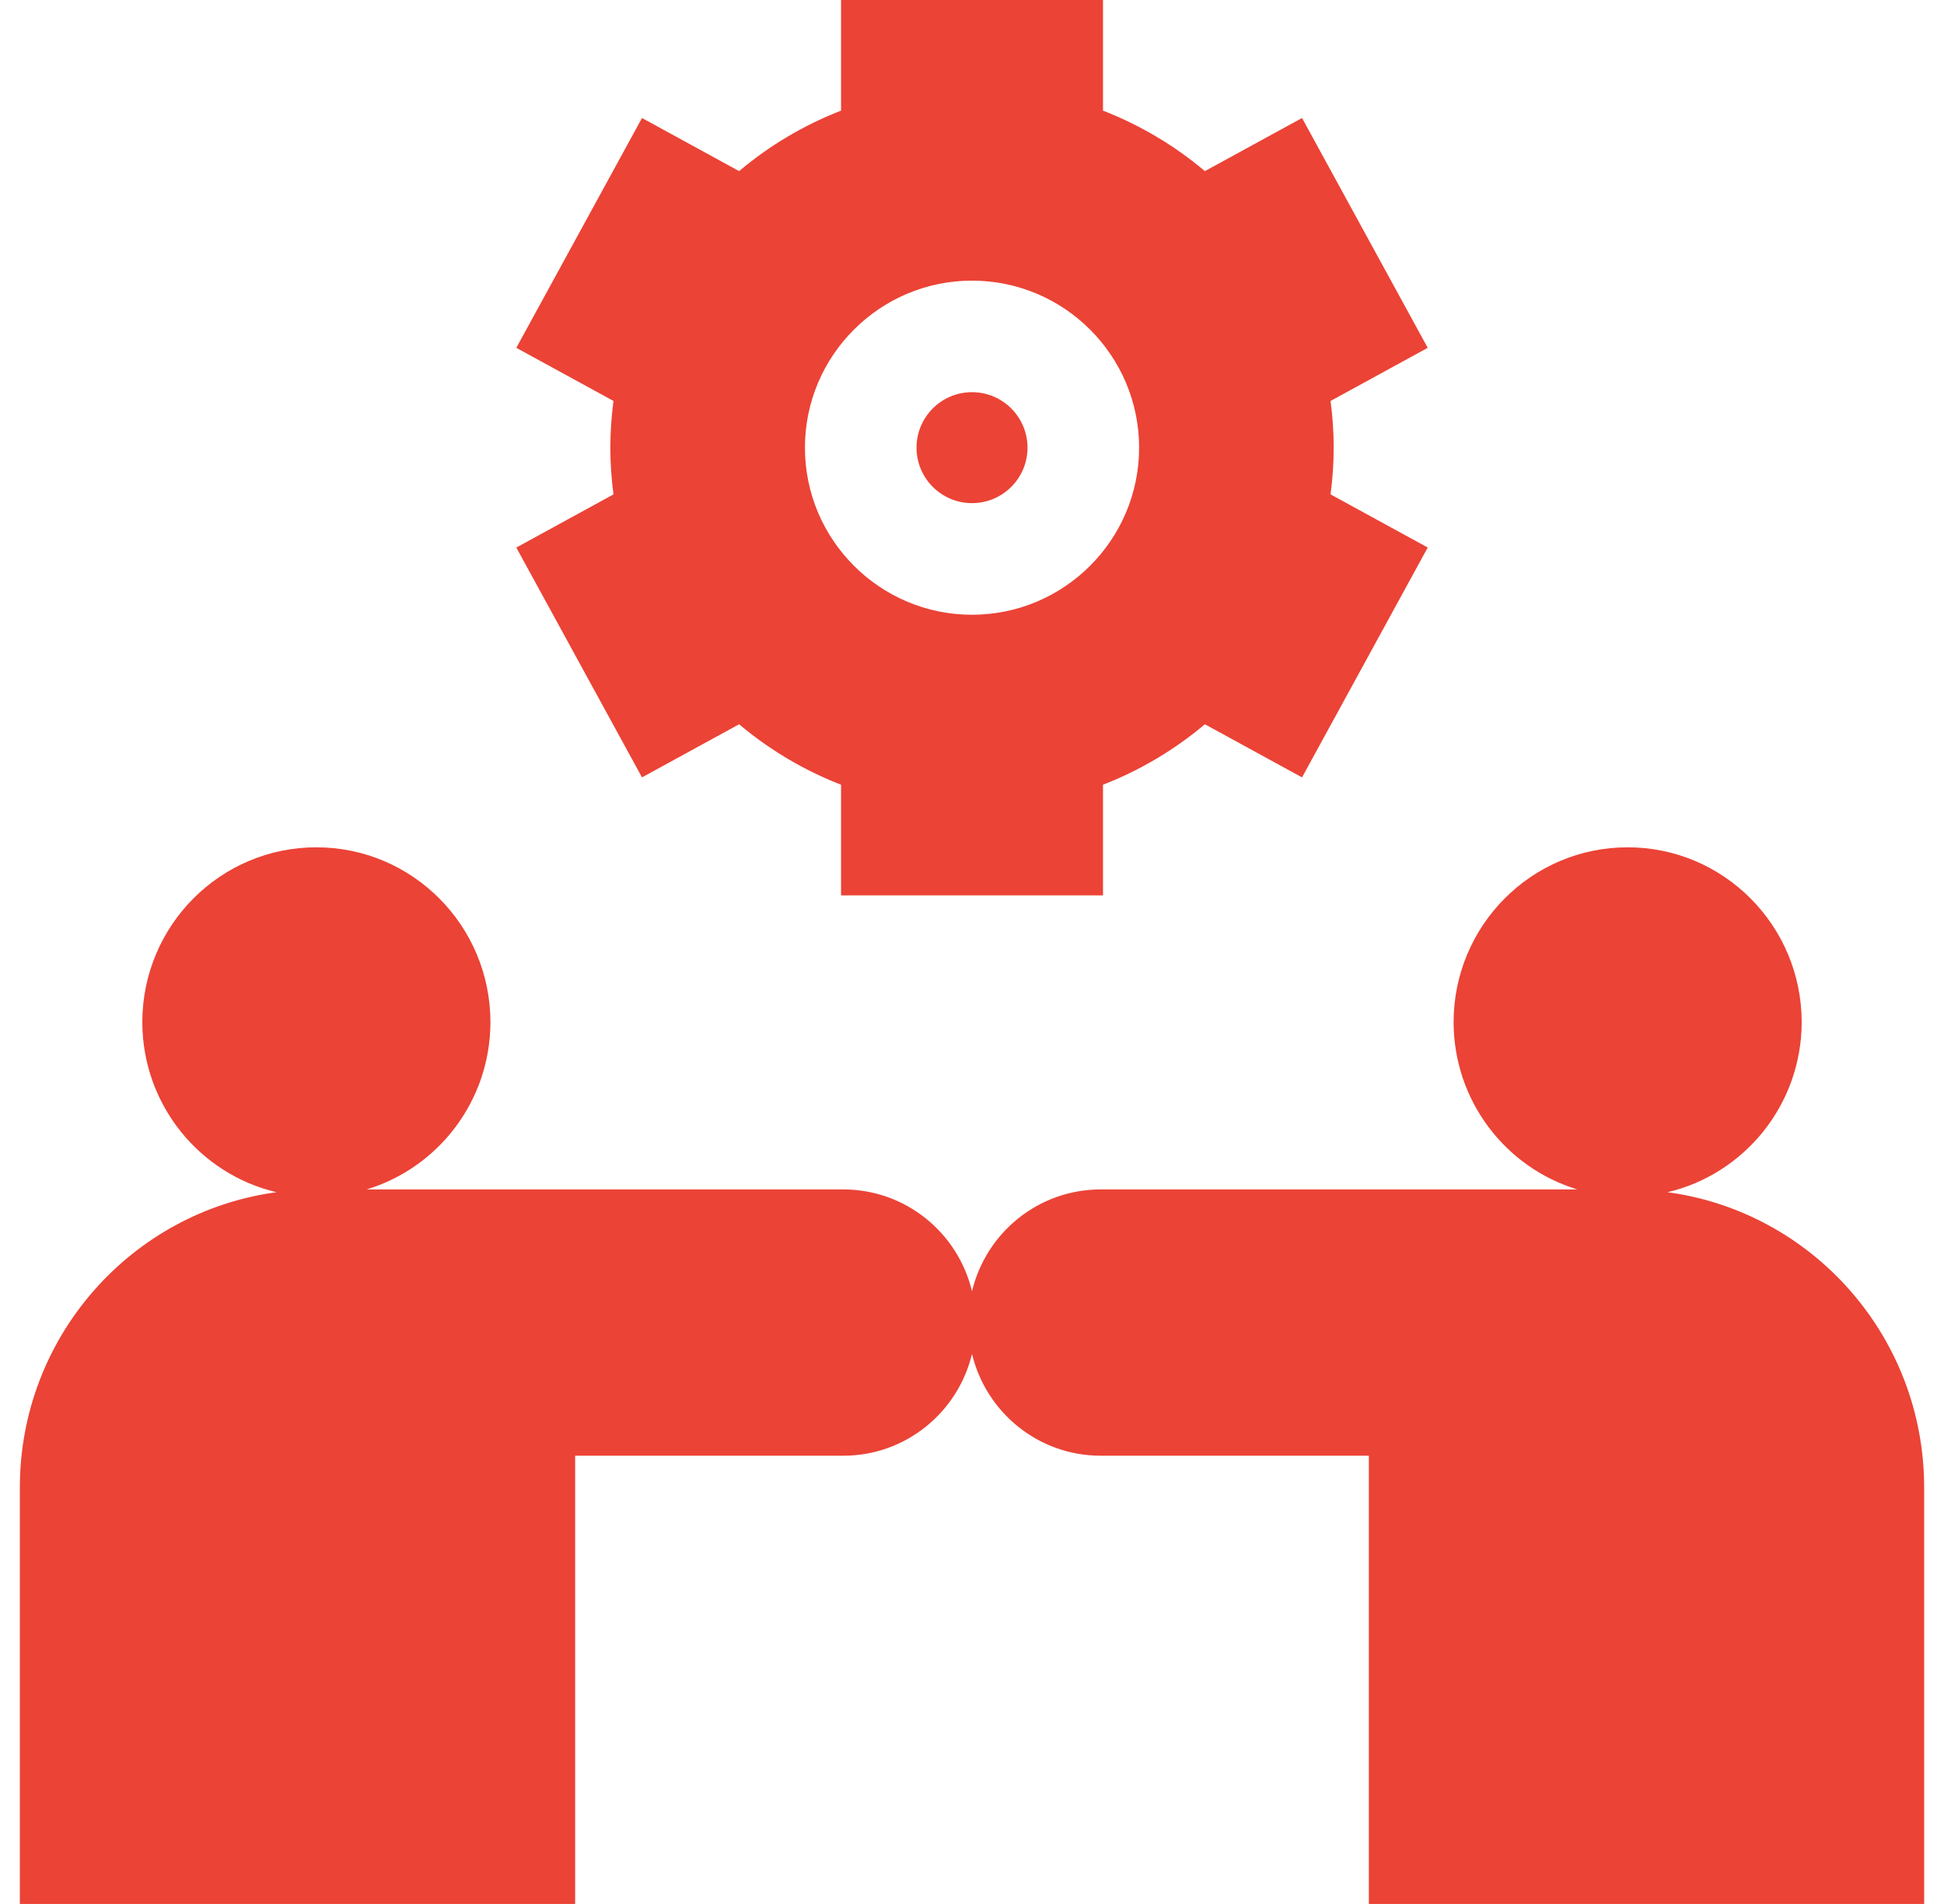
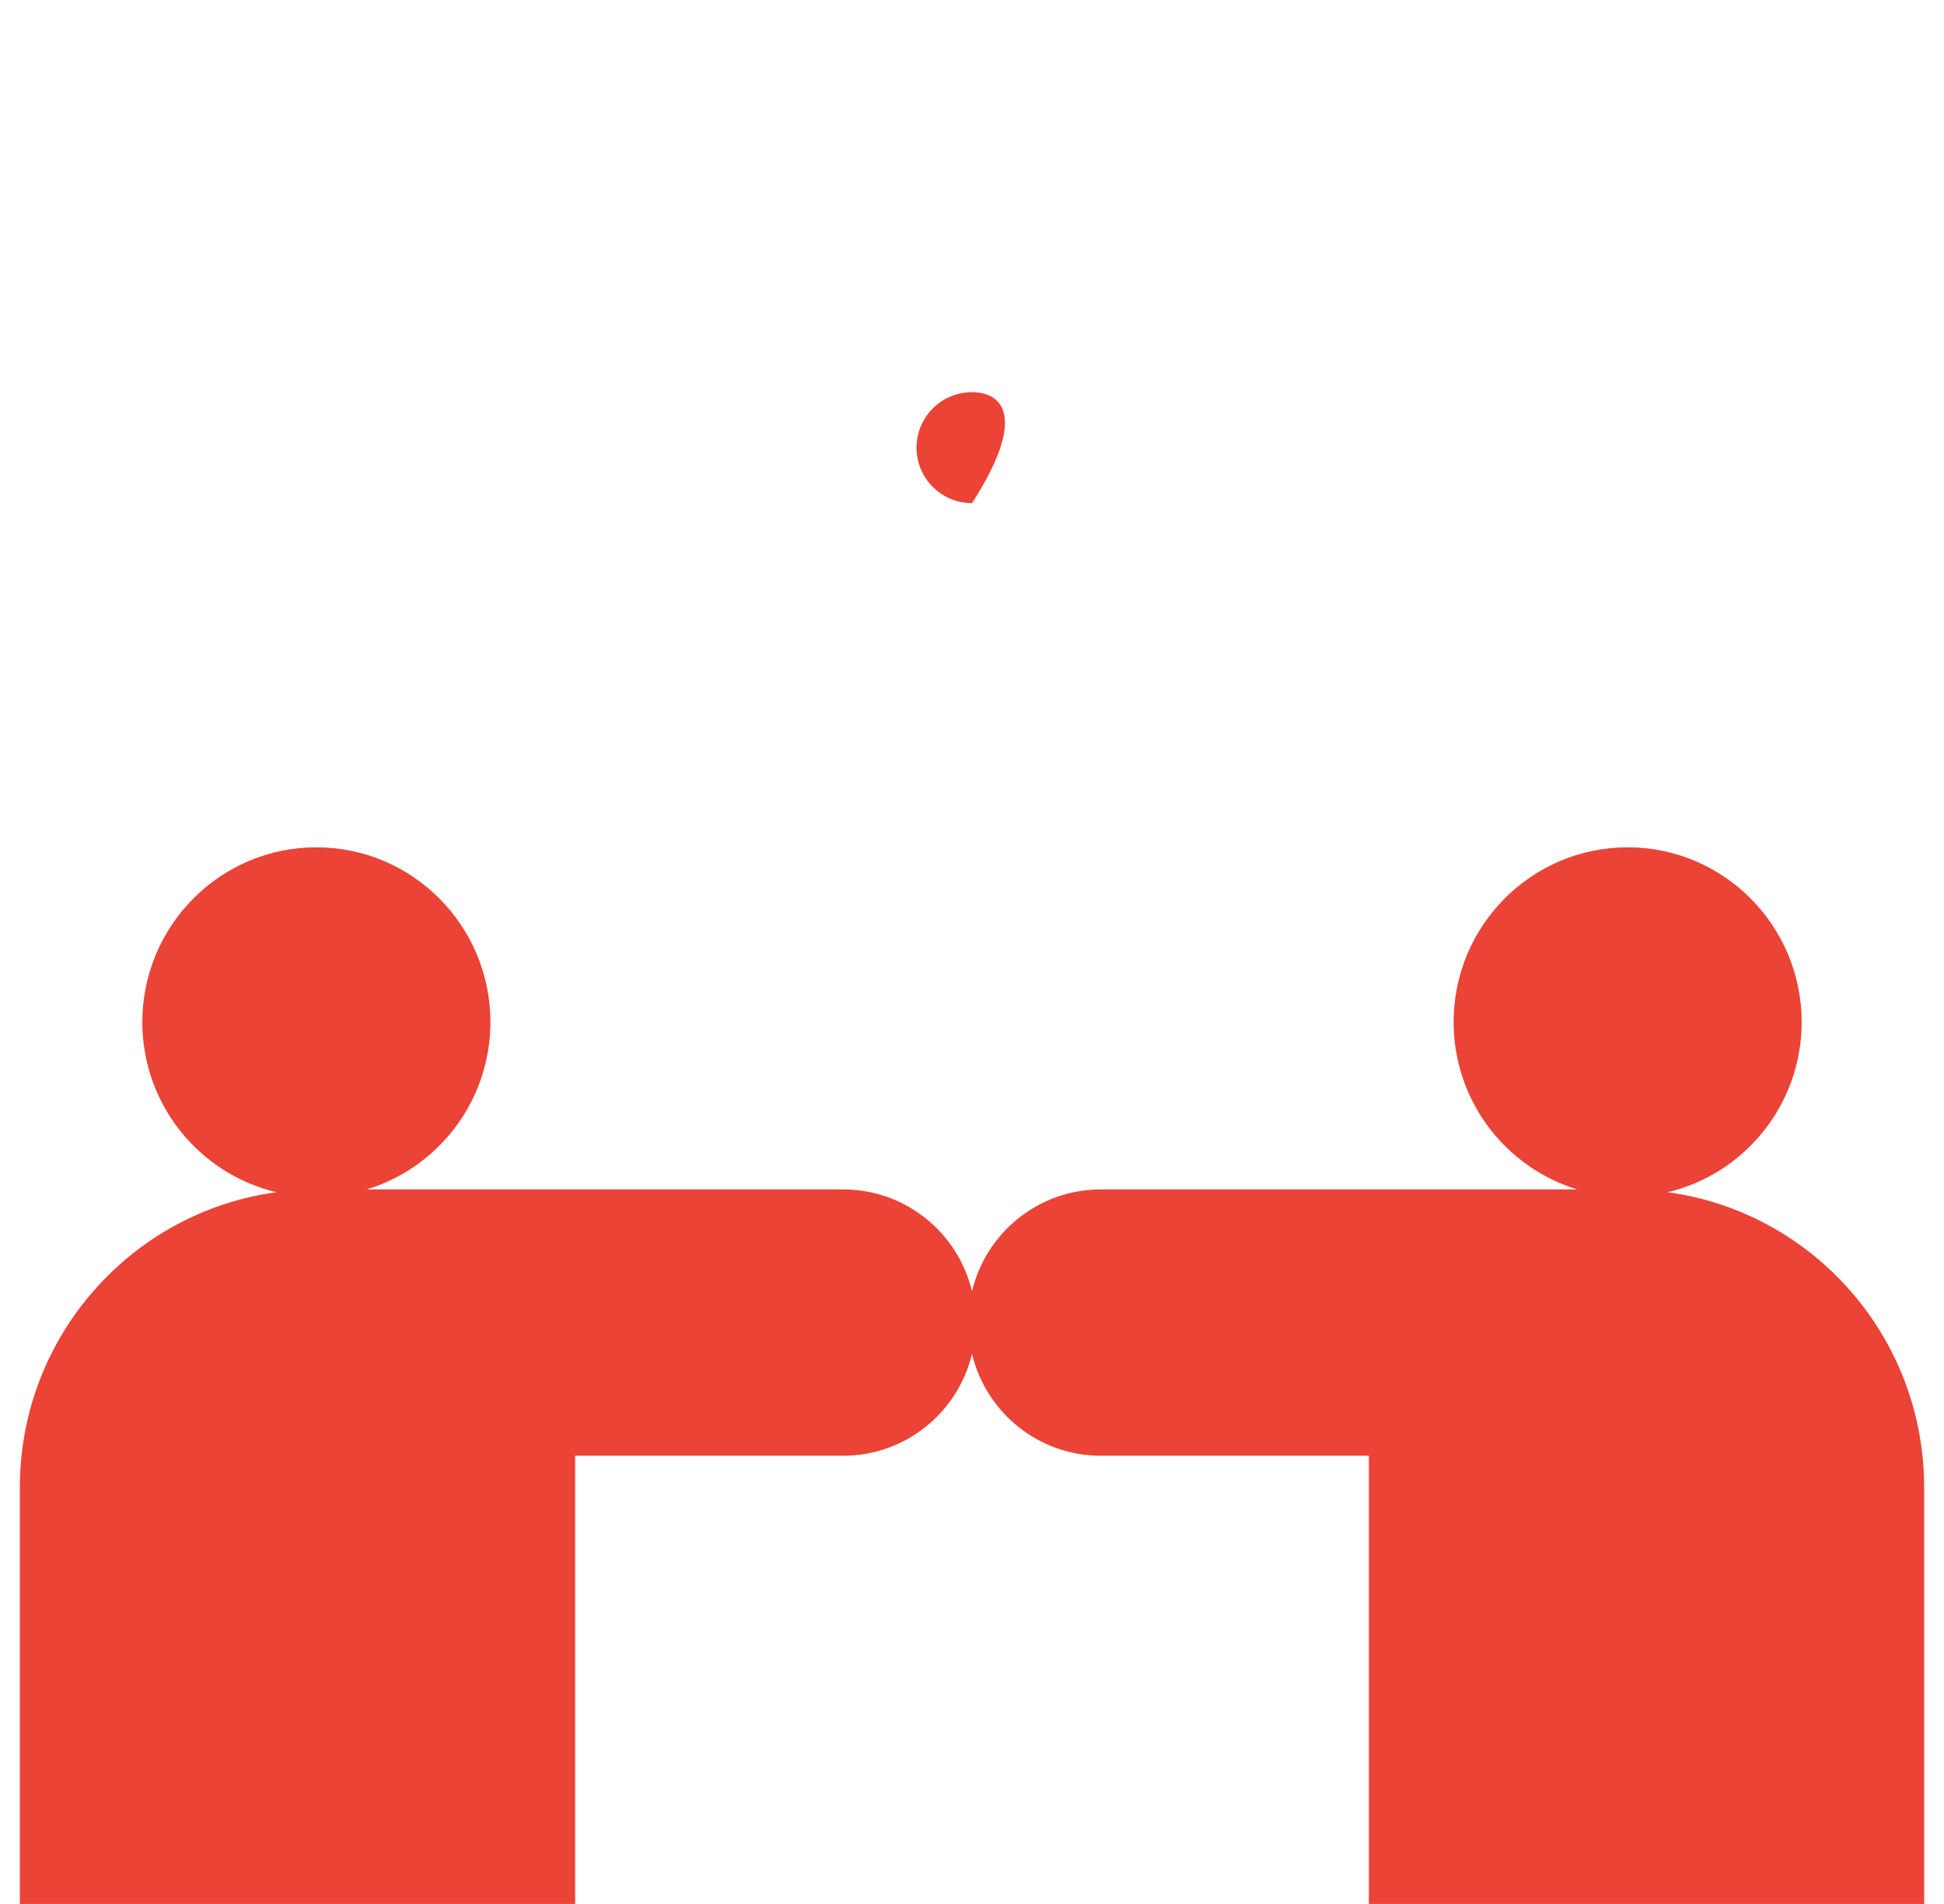
<svg xmlns="http://www.w3.org/2000/svg" width="49" height="48" viewBox="0 0 49 48" fill="none">
  <g clip-path="url(#clip0_927_22457)">
-     <path d="M16.182 19.598L18.63 18.259C19.39 18.899 20.256 19.417 21.199 19.783V22.573H27.802V19.783C28.744 19.417 29.61 18.899 30.37 18.259L32.819 19.598L35.987 13.803L33.538 12.464C33.588 12.079 33.617 11.686 33.617 11.286C33.617 10.887 33.588 10.494 33.538 10.108L35.987 8.769L32.819 2.975L30.37 4.314C29.611 3.673 28.744 3.156 27.802 2.789V0H21.199V2.789C20.256 3.156 19.39 3.673 18.63 4.314L16.182 2.975L13.014 8.769L15.463 10.108C15.413 10.494 15.384 10.887 15.384 11.286C15.384 11.686 15.413 12.079 15.463 12.464L13.014 13.804L16.182 19.598ZM24.5 7.075C26.823 7.075 28.712 8.964 28.712 11.286C28.712 13.608 26.823 15.498 24.5 15.498C22.178 15.498 20.289 13.608 20.289 11.286C20.289 8.964 22.178 7.075 24.5 7.075Z" fill="#EB4336" />
-     <path d="M24.5 12.684C25.273 12.684 25.899 12.058 25.899 11.286C25.899 10.513 25.273 9.887 24.5 9.887C23.728 9.887 23.102 10.513 23.102 11.286C23.102 12.058 23.728 12.684 24.5 12.684Z" fill="#EB4336" />
+     <path d="M24.5 12.684C25.899 10.513 25.273 9.887 24.5 9.887C23.728 9.887 23.102 10.513 23.102 11.286C23.102 12.058 23.728 12.684 24.5 12.684Z" fill="#EB4336" />
    <path d="M42.031 30.056C43.968 29.599 45.41 27.853 45.413 25.767C45.409 23.334 43.447 21.361 41.026 21.361C38.605 21.361 36.642 23.333 36.639 25.767C36.642 27.759 37.956 29.44 39.759 29.986H27.744C26.171 29.986 24.853 31.08 24.5 32.553C24.147 31.08 22.829 29.986 21.256 29.986H9.241C11.044 29.44 12.359 27.759 12.362 25.767C12.358 23.333 10.395 21.361 7.974 21.361C5.553 21.361 3.591 23.333 3.587 25.767C3.59 27.853 5.033 29.599 6.969 30.056C3.317 30.55 0.5 33.695 0.5 37.503V47.999H14.497V36.699H21.256C22.829 36.699 24.147 35.605 24.5 34.132C24.853 35.605 26.171 36.699 27.744 36.699H34.503V47.999H48.5V37.503C48.5 33.695 45.684 30.55 42.031 30.056Z" fill="#EB4336" />
  </g>
  <defs>
    <clipPath id="clip0_927_22457">
      <rect width="48" height="48" fill="white" transform="translate(0.5)" />
    </clipPath>
  </defs>
</svg>